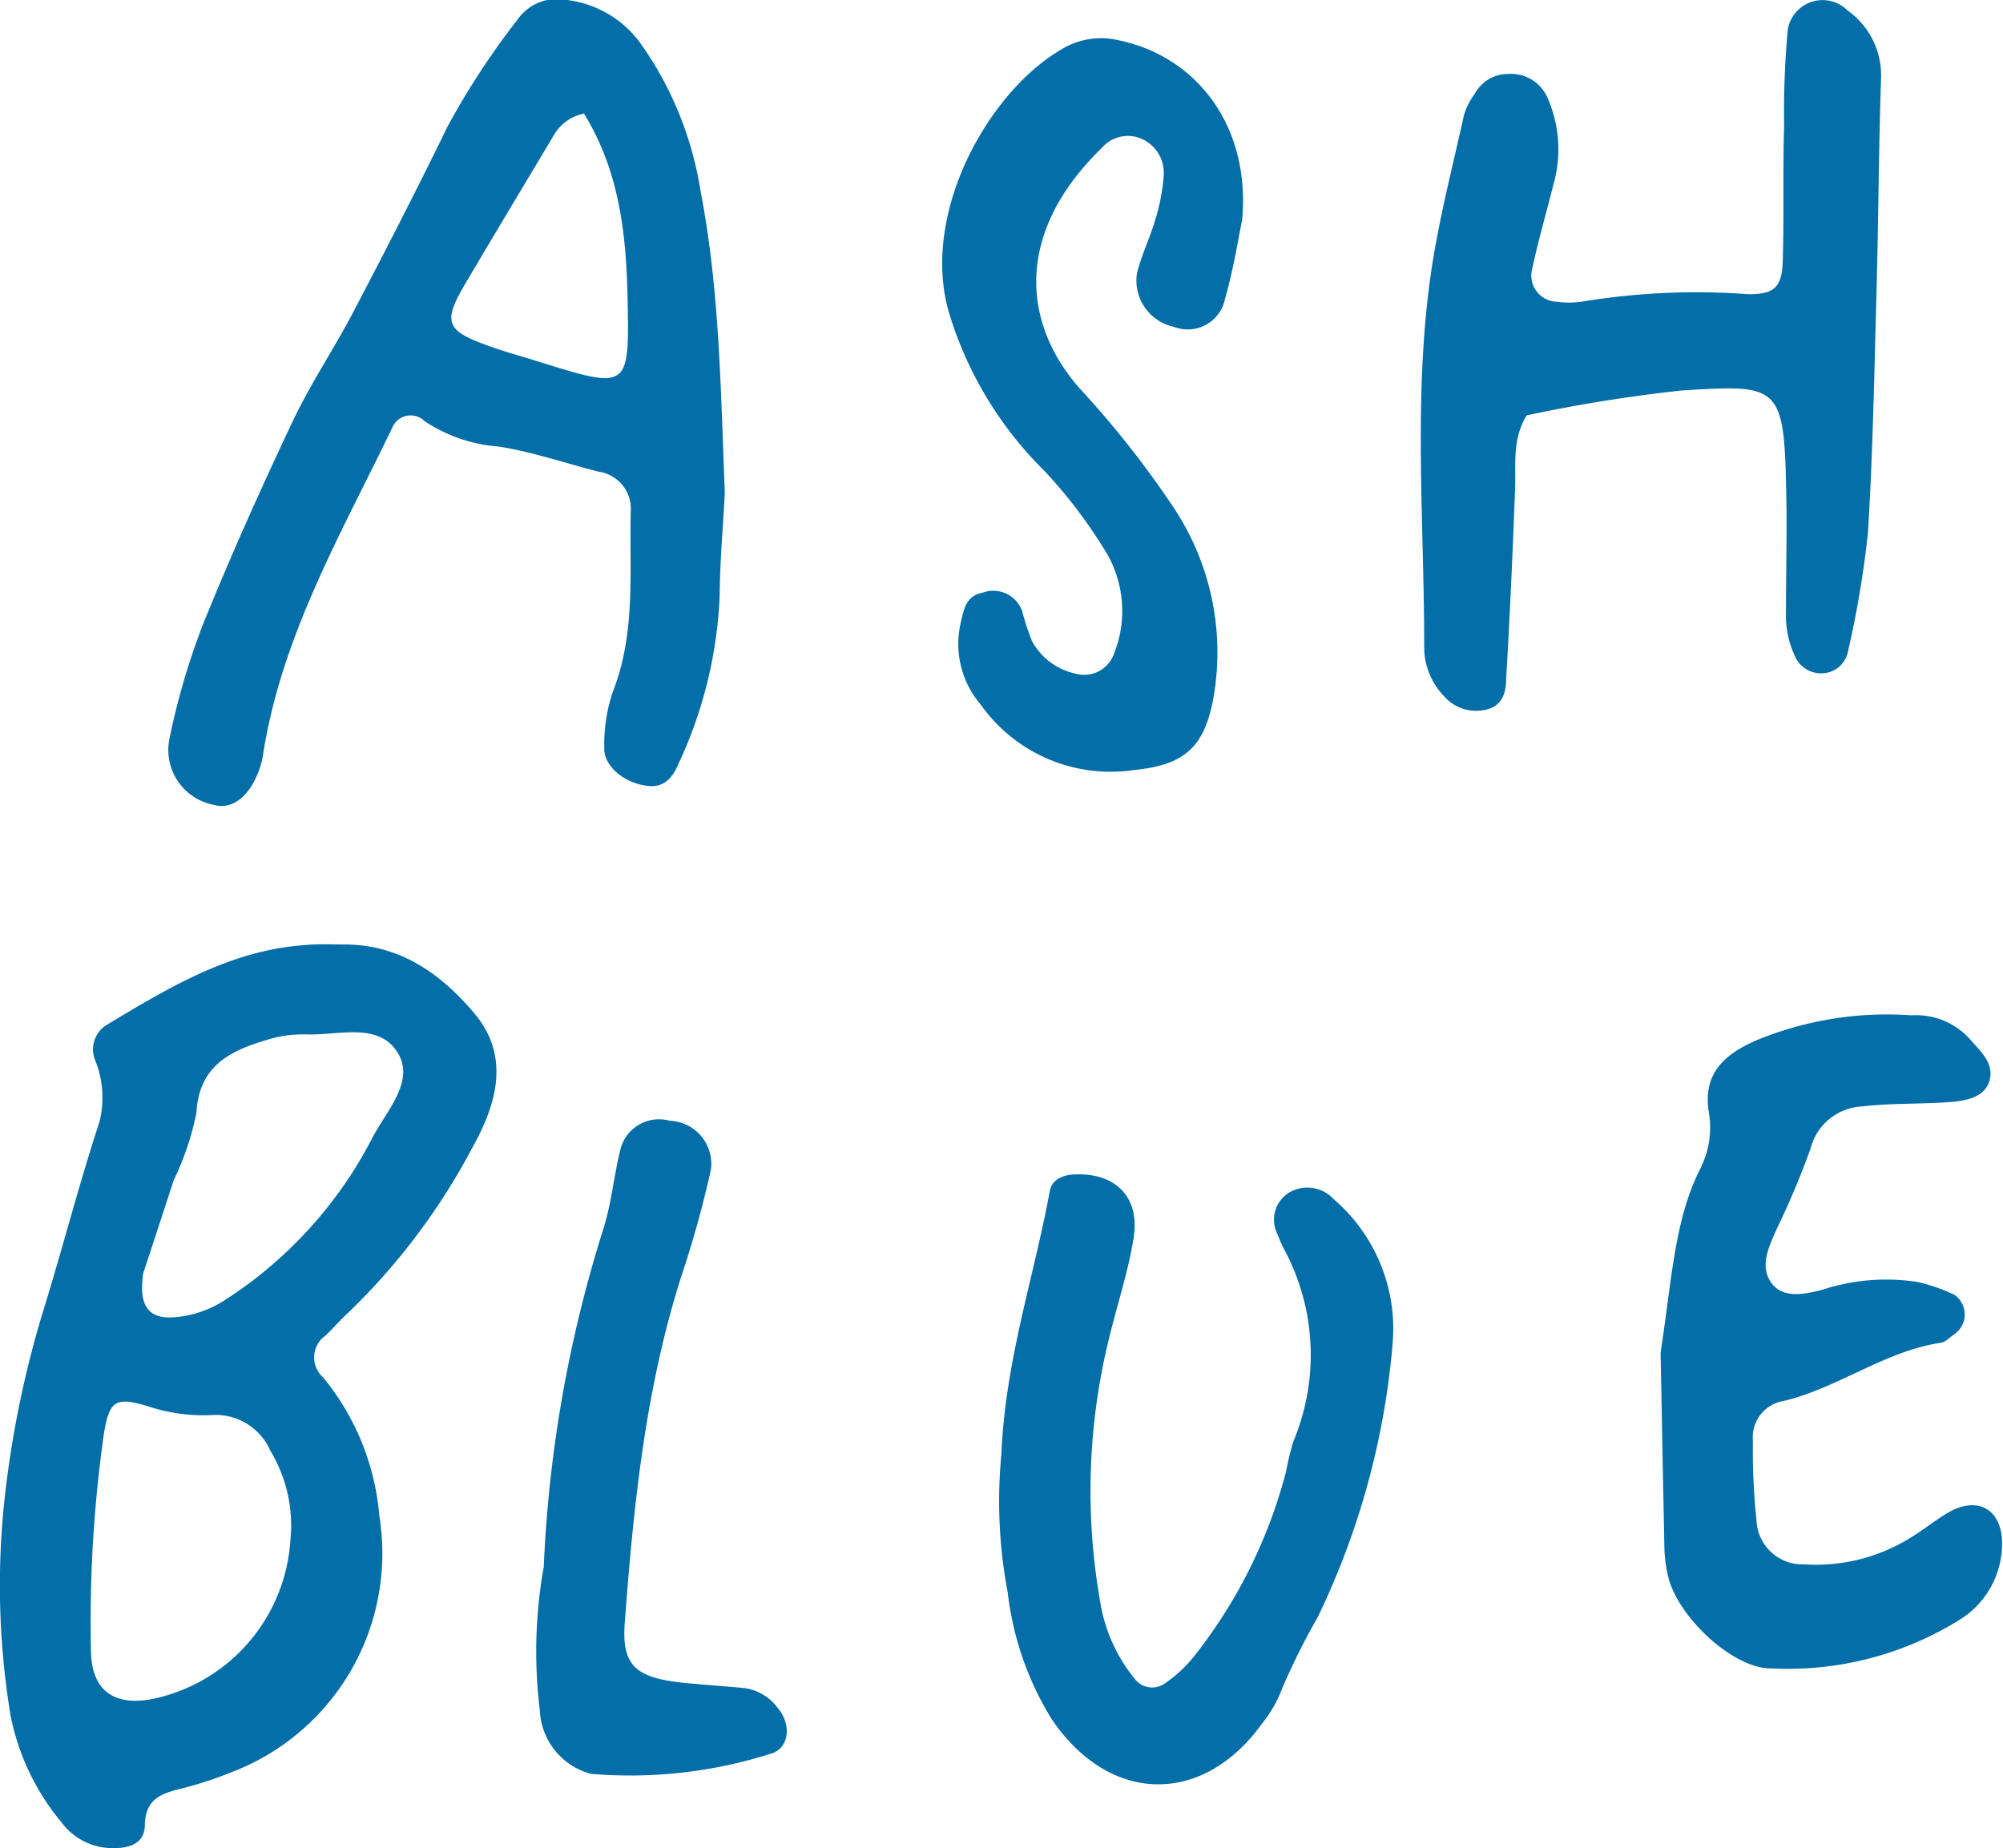
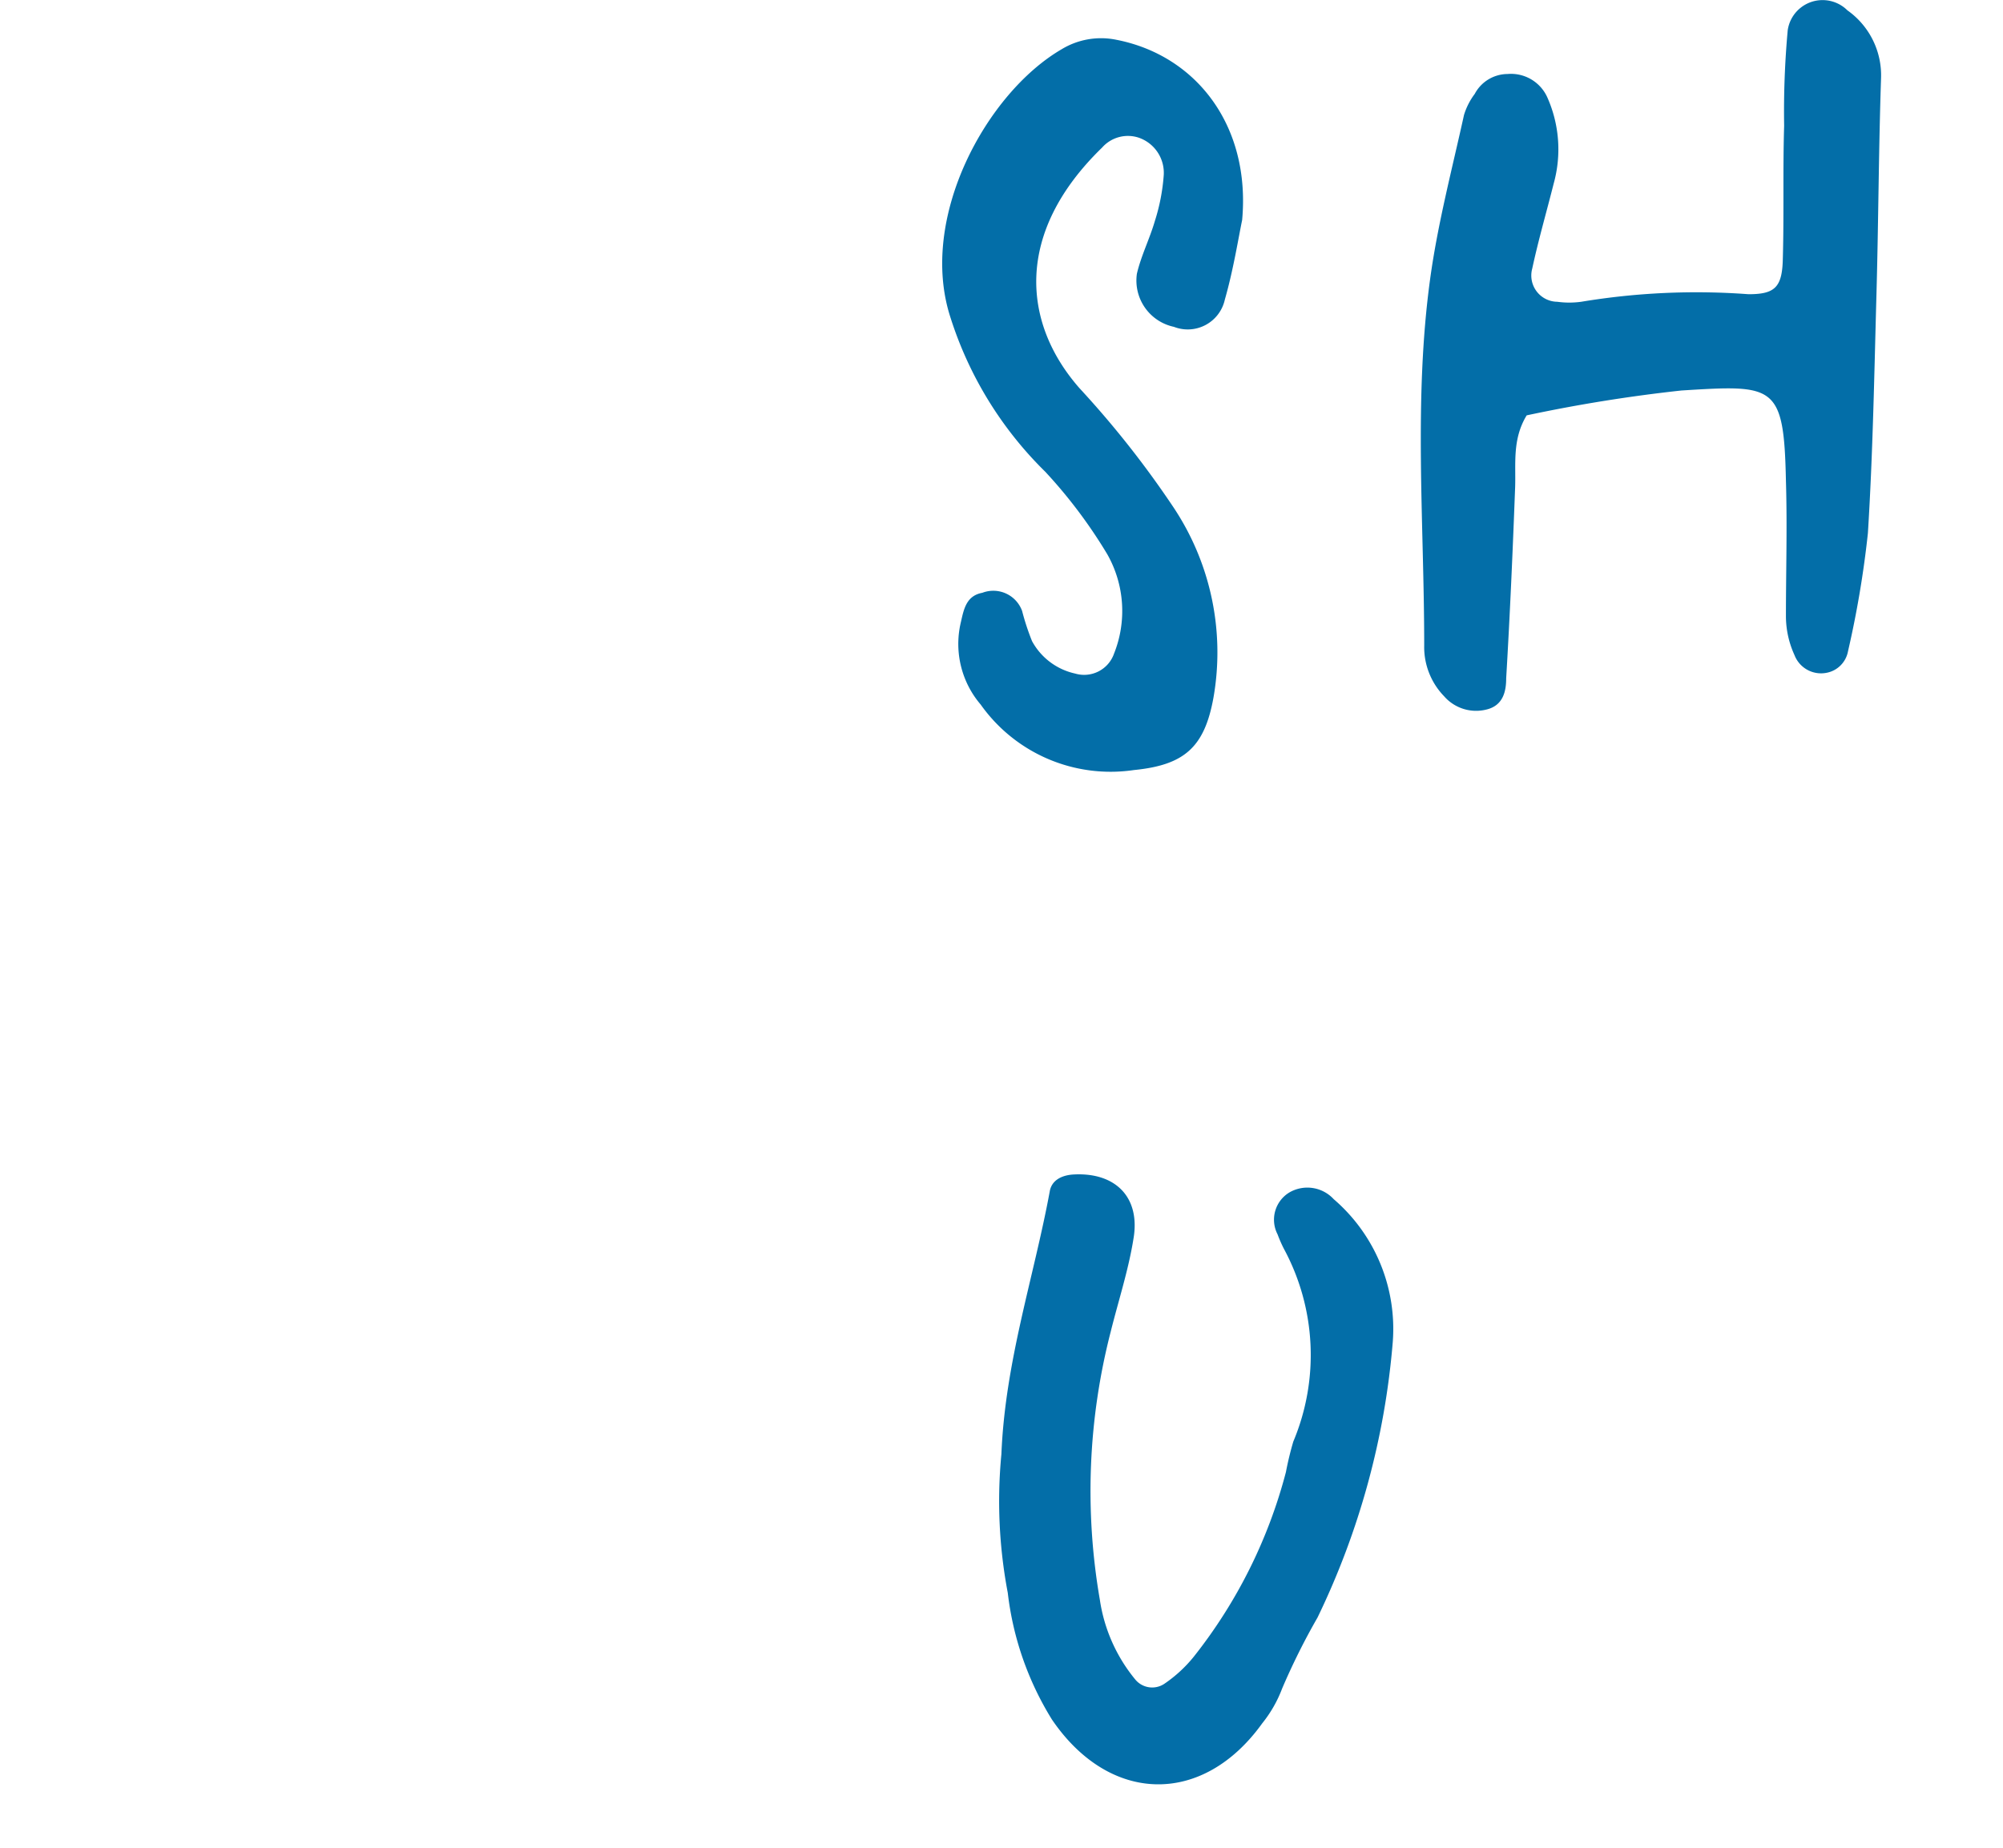
<svg xmlns="http://www.w3.org/2000/svg" width="100.67" height="92.91" viewBox="0 0 100.67 92.91">
  <defs>
    <style>.cls-1{fill:#036ea8;}</style>
  </defs>
  <g id="レイヤー_2" data-name="レイヤー 2">
    <g id="レイヤー_1-2" data-name="レイヤー 1">
-       <path class="cls-1" d="M17.32,47.48c2.79,0,4.85,1.48,6.52,3.46,1.84,2.18,1.1,4.61-.1,6.75A32.68,32.68,0,0,1,17.49,66c-.4.36-.74.77-1.13,1.14a1.34,1.34,0,0,0-.12,2.1,12.66,12.66,0,0,1,2.83,7,11.77,11.77,0,0,1-7.44,12.85A19.31,19.31,0,0,1,9,89.94c-1,.25-1.69.57-1.72,1.79,0,1.07-1,1.21-1.78,1.17a3.19,3.19,0,0,1-2.4-1.28A12,12,0,0,1,.53,86.23,40.12,40.12,0,0,1,.27,75a51.61,51.61,0,0,1,2-9.42C3.2,62.54,4,59.44,5,56.39a5,5,0,0,0-.23-3.12,1.45,1.45,0,0,1,.61-1.76c3.1-1.86,6.2-3.74,9.94-4C16,47.44,16.65,47.48,17.32,47.48Zm-2.73,30a7.28,7.28,0,0,0-1-4.55,3,3,0,0,0-2.87-1.8,8.81,8.81,0,0,1-3.17-.4c-1.73-.55-2.06-.35-2.33,1.36A67,67,0,0,0,4.57,82.9c0,2.47,1.61,2.91,3.47,2.42A8.72,8.72,0,0,0,14.59,77.5ZM7.2,64c-.26,1.74.34,2.3,1.53,2.22a5.4,5.4,0,0,0,2.61-.89,21.27,21.27,0,0,0,7.4-8.18c.74-1.38,2.18-2.88,1.19-4.32S17,52.05,15.43,52a6,6,0,0,0-2,.27c-1.86.55-3.43,1.3-3.56,3.68a14.18,14.18,0,0,1-1.14,3.38C8.17,61.05,7.59,62.82,7.2,64Z" />
-       <path class="cls-1" d="M36.43,24.78c-.09,1.74-.25,3.47-.26,5.2a22.1,22.1,0,0,1-2.09,8.46c-.29.68-.72,1.15-1.49,1.07-1.21-.12-2.26-1-2.22-1.93a8.41,8.41,0,0,1,.41-2.75c1.19-3,.85-6.06.92-9.12a1.88,1.88,0,0,0-1.62-2c-1.68-.43-3.34-1-5-1.26a7.75,7.75,0,0,1-3.74-1.28,1,1,0,0,0-1.63.34c-2.49,5.18-5.41,10.18-6.42,16-.05.26-.07.53-.14.79-.43,1.59-1.39,2.45-2.4,2.16a2.81,2.81,0,0,1-2.24-3.29,35.75,35.75,0,0,1,1.68-5.75c1.39-3.45,2.92-6.85,4.51-10.22.91-1.92,2.11-3.7,3.09-5.58,1.61-3.07,3.19-6.15,4.71-9.27A38.88,38.88,0,0,1,26,1,2.43,2.43,0,0,1,28.5,0a5.37,5.37,0,0,1,3.7,2.19,17.47,17.47,0,0,1,3,7.36C36.18,14.61,36.22,19.68,36.43,24.78ZM29.35,5.71a2.27,2.27,0,0,0-1.57,1.18c-1.5,2.51-3,5-4.5,7.55-1,1.75-.81,2.18,1.09,2.88.87.33,1.78.57,2.67.85,4.58,1.43,4.6,1.43,4.5-3.24C31.47,11.71,31.11,8.56,29.35,5.71Z" />
      <path class="cls-1" d="M76.73,20.88c-.73,1.2-.54,2.42-.58,3.61-.12,3.2-.26,6.41-.45,9.61,0,.63-.14,1.37-1,1.57A2.13,2.13,0,0,1,72.58,35a3.55,3.55,0,0,1-1-2.55c0-6.15-.54-12.32.3-18.44.38-2.77,1.1-5.5,1.7-8.23a3.43,3.43,0,0,1,.54-1.06,1.88,1.88,0,0,1,1.65-1,2,2,0,0,1,2,1.18,6.42,6.42,0,0,1,.32,4.32c-.36,1.43-.77,2.84-1.08,4.28a1.32,1.32,0,0,0,1.26,1.67,4.42,4.42,0,0,0,1.2,0,35.35,35.35,0,0,1,8.41-.38c1.28,0,1.67-.32,1.72-1.65.07-2.27,0-4.55.07-6.82a45.1,45.1,0,0,1,.18-4.8,1.77,1.77,0,0,1,3-1,4,4,0,0,1,1.69,3.44c-.12,3.61-.13,7.22-.23,10.84-.11,4-.18,8-.43,12a50.27,50.27,0,0,1-1,5.94,1.35,1.35,0,0,1-1.07,1.08,1.43,1.43,0,0,1-1.62-.89A4.72,4.72,0,0,1,89.76,31c0-2.28.07-4.55,0-6.83-.1-4.87-.57-4.83-5.25-4.54A77.25,77.25,0,0,0,76.73,20.88Z" />
-       <path class="cls-1" d="M83.46,68c.59-3.85.7-6.68,2-9.26A4.58,4.58,0,0,0,85.9,56c-.37-2.05.8-3,2.34-3.69a17.22,17.22,0,0,1,7.83-1.27A3.64,3.64,0,0,1,99,52.23c.52.61,1.22,1.19,1,2.06S98.81,55.34,98,55.4c-1.47.11-3,.05-4.41.22A2.81,2.81,0,0,0,91,57.73a41.07,41.07,0,0,1-1.71,4.06c-.37.86-.86,1.81-.29,2.66s1.67.62,2.58.39a10.27,10.27,0,0,1,4.76-.4,8.79,8.79,0,0,1,1.87.64,1.2,1.2,0,0,1,0,2c-.22.15-.43.39-.67.42-2.83.43-5.14,2.26-7.87,2.92a1.85,1.85,0,0,0-1.57,2,33.54,33.54,0,0,0,.18,4,2.31,2.31,0,0,0,2.4,2.22,9,9,0,0,0,5.36-1.35c.68-.41,1.3-.94,2-1.32,1.47-.78,2.64,0,2.58,1.74a4.49,4.49,0,0,1-2.09,3.69A16.36,16.36,0,0,1,89,83.87c-1.91,0-4.62-2.55-5.14-4.54a7.07,7.07,0,0,1-.21-1.59C83.58,74.14,83.51,70.54,83.46,68Z" />
      <path class="cls-1" d="M62.43,11.06c-.19.91-.44,2.5-.87,4A1.91,1.91,0,0,1,59,16.43a2.38,2.38,0,0,1-1.86-2.67c.21-.9.64-1.75.9-2.64a9.9,9.9,0,0,0,.45-2.33,1.87,1.87,0,0,0-1.26-1.87,1.73,1.73,0,0,0-1.84.5c-4.43,4.3-4,8.84-1.13,12.1a48.53,48.53,0,0,1,4.73,6,13.15,13.15,0,0,1,2,9.54c-.45,2.51-1.47,3.4-4,3.65a8,8,0,0,1-7.7-3.29,4.69,4.69,0,0,1-1-4.13c.15-.66.27-1.34,1.08-1.49a1.54,1.54,0,0,1,2,.91,12.29,12.29,0,0,0,.5,1.52,3.26,3.26,0,0,0,2.17,1.63,1.59,1.59,0,0,0,1.95-1,5.78,5.78,0,0,0-.34-5,24.89,24.89,0,0,0-3.12-4.15,18.85,18.85,0,0,1-4.76-7.75c-1.63-5,1.81-11.28,5.58-13.48A3.82,3.82,0,0,1,56.11,2C60.15,2.79,62.86,6.35,62.43,11.06Z" />
      <path class="cls-1" d="M50.33,73.1c.19-4.67,1.63-8.88,2.43-13.21.1-.58.63-.82,1.21-.85,2.09-.11,3.35,1.14,3,3.22-.25,1.57-.75,3.1-1.14,4.66a32.07,32.07,0,0,0-.55,13.51,8.17,8.17,0,0,0,1.78,4,1.1,1.1,0,0,0,1.45.22A6.82,6.82,0,0,0,60,83.28,25.2,25.2,0,0,0,64.63,74,15.93,15.93,0,0,1,65,72.47a11.24,11.24,0,0,0-.47-9.69,6.73,6.73,0,0,1-.32-.73,1.6,1.6,0,0,1,.6-2.11,1.8,1.8,0,0,1,2.22.34A8.6,8.6,0,0,1,70,67.46a39.13,39.13,0,0,1-3.78,13.85,33.92,33.92,0,0,0-1.78,3.57,6.37,6.37,0,0,1-1,1.75c-3,4.18-7.68,4.06-10.57-.19a15.47,15.47,0,0,1-2.22-6.37A24.69,24.69,0,0,1,50.33,73.1Z" />
-       <path class="cls-1" d="M27.33,78.76a65.53,65.53,0,0,1,3-17c.4-1.27.52-2.63.84-3.93a2,2,0,0,1,2.49-1.49,2.17,2.17,0,0,1,2.07,2.46,53.33,53.33,0,0,1-1.5,5.4c-1.8,5.66-2.39,11.51-2.83,17.38-.16,2.13.54,2.74,2.82,3,1.07.11,2.14.18,3.21.28a2.52,2.52,0,0,1,1.66,1c.7.82.6,2.06-.39,2.31a23.31,23.31,0,0,1-9,1,3.46,3.46,0,0,1-2.57-3.22A24.06,24.06,0,0,1,27.33,78.76Z" />
    </g>
  </g>
</svg>